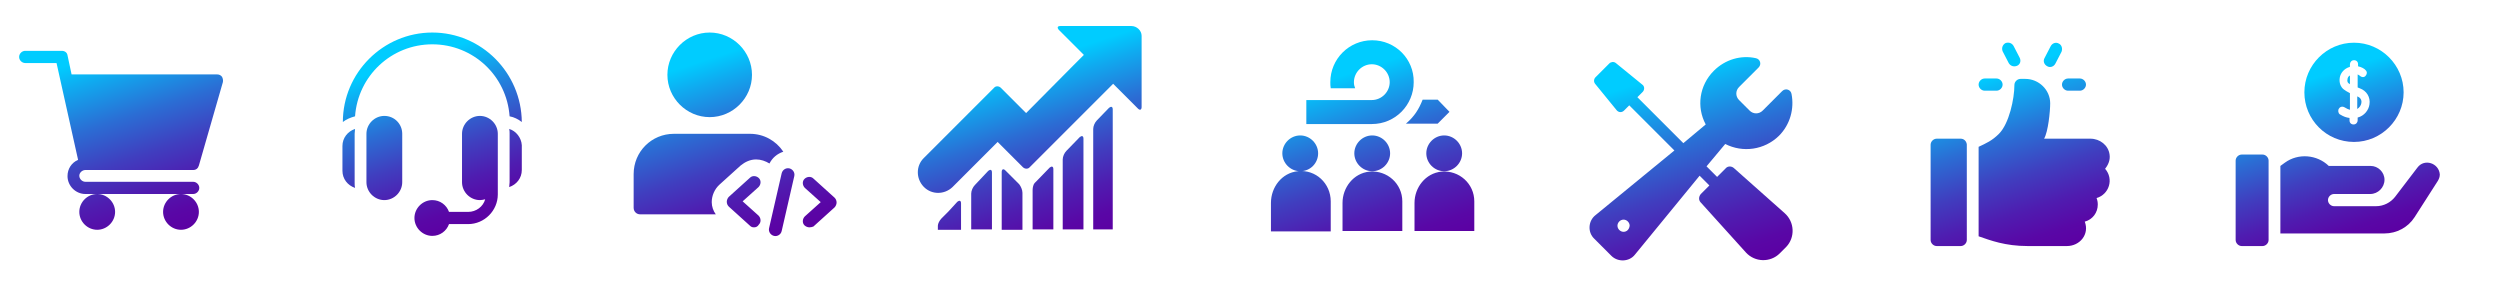
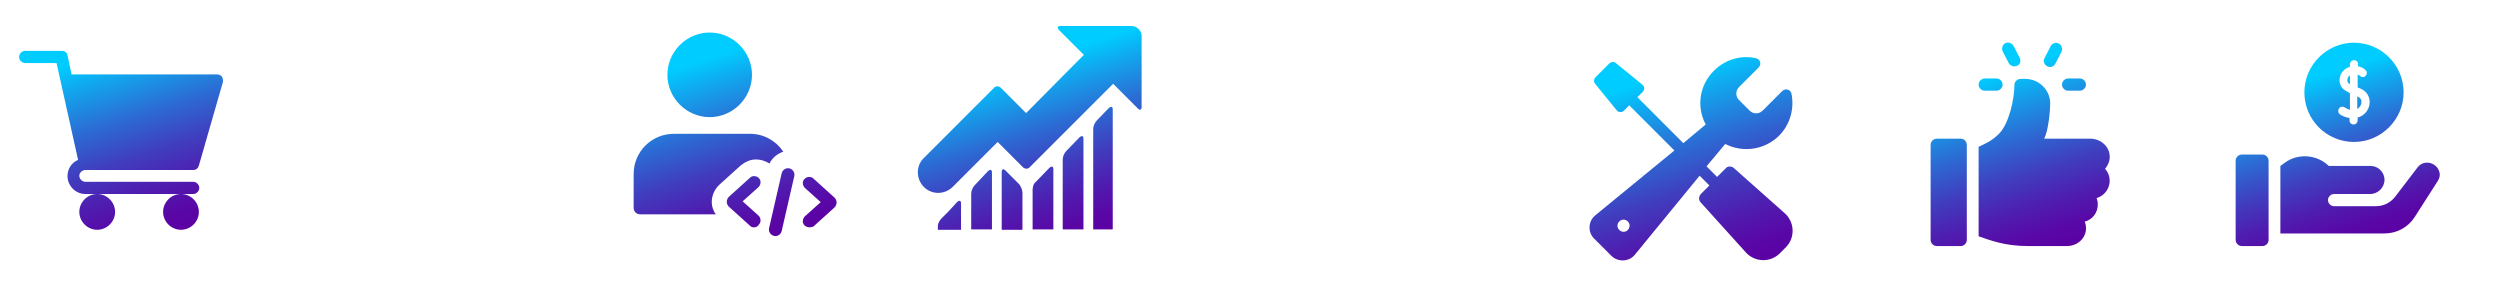
<svg xmlns="http://www.w3.org/2000/svg" version="1.1" id="Layer_1" x="0px" y="0px" width="614.7px" height="70.3px" viewBox="0 0 614.7 70.3" style="enable-background:new 0 0 614.7 70.3;" xml:space="preserve">
  <style type="text/css">
	.st0{fill:url(#XMLID_91_);}
	.st1{fill:url(#XMLID_92_);}
	.st2{fill:url(#XMLID_93_);}
	.st3{fill:url(#XMLID_94_);}
	.st4{fill:url(#XMLID_95_);}
	.st5{fill:url(#XMLID_96_);}
	.st6{fill:url(#XMLID_97_);}
	.st7{fill:url(#XMLID_98_);}
</style>
  <linearGradient id="XMLID_91_" gradientUnits="userSpaceOnUse" x1="26.189" y1="5.963" x2="42.849" y2="57.237">
    <stop offset="0.123" style="stop-color:#00CCFF" />
    <stop offset="0.231" style="stop-color:#10A9EF" />
    <stop offset="0.431" style="stop-color:#2B6DD4" />
    <stop offset="0.616" style="stop-color:#403EBF" />
    <stop offset="0.778" style="stop-color:#4F1CB0" />
    <stop offset="0.911" style="stop-color:#5907A6" />
    <stop offset="1" style="stop-color:#5C00A3" />
  </linearGradient>
  <path id="XMLID_1_" class="st0" d="M21,41.8h26.5c0.7,0,1.2-0.4,1.4-1.1l5.9-20.5c0.1-0.4,0-0.9-0.2-1.3c-0.3-0.4-0.7-0.6-1.2-0.6  H17.6l-1-4.7c-0.1-0.7-0.7-1.1-1.4-1.1H6.2c-0.8,0-1.5,0.7-1.5,1.5c0,0.8,0.7,1.5,1.5,1.5h7.7l5.3,23.8c-1.6,0.7-2.6,2.2-2.6,4  c0,2.4,2,4.4,4.4,4.4h26.5c0.8,0,1.5-0.7,1.5-1.5c0-0.8-0.7-1.5-1.5-1.5H21c-0.8,0-1.5-0.7-1.5-1.5C19.5,42.5,20.2,41.8,21,41.8z   M19.5,52.1c0,2.4,2,4.4,4.4,4.4c2.4,0,4.4-2,4.4-4.4c0-2.4-2-4.4-4.4-4.4C21.5,47.7,19.5,49.7,19.5,52.1z M40.1,52.1  c0,2.4,2,4.4,4.4,4.4c2.4,0,4.4-2,4.4-4.4c0-2.4-2-4.4-4.4-4.4C42.1,47.7,40.1,49.7,40.1,52.1z" />
  <linearGradient id="XMLID_92_" gradientUnits="userSpaceOnUse" x1="98.12" y1="9.509" x2="113.236" y2="56.034">
    <stop offset="0.123" style="stop-color:#00CCFF" />
    <stop offset="0.231" style="stop-color:#10A9EF" />
    <stop offset="0.431" style="stop-color:#2B6DD4" />
    <stop offset="0.616" style="stop-color:#403EBF" />
    <stop offset="0.778" style="stop-color:#4F1CB0" />
    <stop offset="0.911" style="stop-color:#5907A6" />
    <stop offset="1" style="stop-color:#5C00A3" />
  </linearGradient>
-   <path id="XMLID_5_" class="st1" d="M94.5,28.5c-2.4,0-4.4,2-4.4,4.4v11.9c0,2.4,2,4.4,4.4,4.4s4.4-2,4.4-4.4V32.9  C98.9,30.5,97,28.5,94.5,28.5z M87.2,32.9c0-0.4,0.1-0.8,0.1-1.2c-1.8,0.6-3.1,2.2-3.1,4.2v6.1c0,2,1.3,3.6,3.1,4.2  c-0.1-0.4-0.1-0.8-0.1-1.2V32.9z M118,28.5c-2.4,0-4.4,2-4.4,4.4v11.9c0,2.4,2,4.4,4.4,4.4c0.4,0,0.9-0.1,1.3-0.2  c-0.5,1.8-2.2,3.1-4.2,3.1h-4.7c-0.6-1.7-2.2-2.9-4.1-2.9c-2.4,0-4.4,2-4.4,4.4s2,4.4,4.4,4.4c1.9,0,3.5-1.2,4.1-2.9h4.7  c4,0,7.3-3.3,7.3-7.3v-2.9V32.9C122.4,30.5,120.4,28.5,118,28.5z M125.2,31.7c0.1,0.4,0.1,0.8,0.1,1.2v11.9c0,0.4-0.1,0.8-0.1,1.2  c1.8-0.6,3.1-2.2,3.1-4.2v-6.1C128.2,33.9,126.9,32.2,125.2,31.7z M106.3,8c-12.1,0-22,9.9-22,22v0c0.9-0.7,1.9-1.1,3-1.4  c0.7-9.9,8.9-17.7,19-17.7s18.3,7.8,19,17.7c1.1,0.2,2.1,0.7,3,1.4v0C128.2,17.9,118.4,8,106.3,8z" />
  <linearGradient id="XMLID_93_" gradientUnits="userSpaceOnUse" x1="167.52" y1="9.736" x2="184.122" y2="60.83">
    <stop offset="0.123" style="stop-color:#00CCFF" />
    <stop offset="0.231" style="stop-color:#10A9EF" />
    <stop offset="0.431" style="stop-color:#2B6DD4" />
    <stop offset="0.616" style="stop-color:#403EBF" />
    <stop offset="0.778" style="stop-color:#4F1CB0" />
    <stop offset="0.911" style="stop-color:#5907A6" />
    <stop offset="1" style="stop-color:#5C00A3" />
  </linearGradient>
  <path id="XMLID_11_" class="st2" d="M174.5,8c-5.7,0-10.4,4.7-10.4,10.4s4.7,10.4,10.4,10.4s10.4-4.7,10.4-10.4S180.2,8,174.5,8z   M190.3,58c-0.8-0.2-1.4-1-1.2-1.9l3.1-13.5c0.2-0.8,1-1.4,1.9-1.2c0.8,0.2,1.4,1,1.2,1.9l-3.1,13.5C192,57.7,191.1,58.2,190.3,58z   M199,55.9c-0.4,0-0.9-0.2-1.2-0.5c-0.6-0.6-0.5-1.6,0.1-2.2l3.9-3.5l-3.9-3.5c-0.6-0.6-0.7-1.6-0.1-2.2c0.6-0.6,1.6-0.7,2.2-0.1  l5.2,4.7c0.3,0.3,0.5,0.7,0.5,1.2c0,0.4-0.2,0.9-0.5,1.2l-5.2,4.7C199.7,55.8,199.4,55.9,199,55.9L199,55.9z M185.4,55.9  c-0.4,0-0.7-0.1-1-0.4l-5.2-4.7c-0.3-0.3-0.5-0.7-0.5-1.2c0-0.4,0.2-0.9,0.5-1.2l5.2-4.7c0.6-0.6,1.6-0.5,2.2,0.1  c0.6,0.6,0.5,1.6-0.1,2.2l-3.9,3.5l3.9,3.5c0.6,0.6,0.7,1.6,0.1,2.2C186.3,55.7,185.9,55.9,185.4,55.9L185.4,55.9z M175,49.7  c0-1.6,0.7-3.2,1.9-4.3l5.2-4.7c1.1-0.9,2.4-1.5,3.8-1.5c1.2,0,2.3,0.4,3.3,1c0.7-1.4,1.9-2.4,3.4-2.9c-1.8-2.7-4.8-4.4-8.2-4.4  h-18.7c-5.5,0-9.9,4.4-9.9,9.9v8.3c0,0.9,0.7,1.6,1.6,1.6H176C175.4,51.9,175,50.8,175,49.7z" />
  <linearGradient id="XMLID_94_" gradientUnits="userSpaceOnUse" x1="248.196" y1="10.455" x2="264.138" y2="59.519">
    <stop offset="0.123" style="stop-color:#00CCFF" />
    <stop offset="0.231" style="stop-color:#10A9EF" />
    <stop offset="0.431" style="stop-color:#2B6DD4" />
    <stop offset="0.616" style="stop-color:#403EBF" />
    <stop offset="0.778" style="stop-color:#4F1CB0" />
    <stop offset="0.911" style="stop-color:#5907A6" />
    <stop offset="1" style="stop-color:#5C00A3" />
  </linearGradient>
  <path id="XMLID_13_" class="st3" d="M239.7,45.5c-0.5,0.5-0.9,1.4-0.9,2.1v8.8h5.1v-14c0-0.7-0.4-0.8-0.9-0.4L239.7,45.5z   M262.2,37.1c-0.5,0.5-0.9,1.4-0.9,2.1v17.2h5.1V34.1c0-0.7-0.4-0.8-0.9-0.4L262.2,37.1z M269.7,29.6c-0.5,0.5-0.9,1.4-0.9,2.1v24.7  h4.8V26.9c0-0.7-0.4-0.8-0.9-0.4L269.7,29.6z M254.9,44.5c0,0-0.2,0.2-0.5,0.5c-0.3,0.3-0.5,1.1-0.5,1.7v9.7h5.1V41.6  c0-0.7-0.4-0.8-0.9-0.4L254.9,44.5z M247.2,41.9c-0.5-0.5-0.9-0.3-0.9,0.4v14.2h5.1v-9.1c0-0.7-0.4-1.6-0.8-2.1l-0.8-0.8L247.2,41.9  z M233.2,52l-1.7,1.7c-0.5,0.5-0.9,1.3-0.9,1.8v1h5.7V50c0-0.7-0.4-0.8-0.9-0.4L233.2,52z M279.8,26.7c0.5,0.5,0.9,0.3,0.9-0.4V8.8  c0-1.3-1.2-2.4-2.5-2.4h-17.5c-0.7,0-0.8,0.4-0.4,0.9l6.2,6.2l-2.5,2.5l-11.7,11.8l-6.2-6.2c-0.5-0.5-1.3-0.5-1.7,0l-17.3,17.3  c-1.9,1.9-1.9,5,0,7l0.1,0.1c1.9,1.9,5,1.9,7,0l11.1-11.1l6.2,6.2c0.5,0.5,1.3,0.5,1.7,0l20.5-20.5L279.8,26.7z" />
  <linearGradient id="XMLID_95_" gradientUnits="userSpaceOnUse" x1="325.072" y1="13.379" x2="341.39" y2="63.603">
    <stop offset="0.123" style="stop-color:#00CCFF" />
    <stop offset="0.231" style="stop-color:#10A9EF" />
    <stop offset="0.431" style="stop-color:#2B6DD4" />
    <stop offset="0.616" style="stop-color:#403EBF" />
    <stop offset="0.778" style="stop-color:#4F1CB0" />
    <stop offset="0.911" style="stop-color:#5907A6" />
    <stop offset="1" style="stop-color:#5C00A3" />
  </linearGradient>
-   <path id="XMLID_14_" class="st4" d="M319.7,42.1c-2.4,0-4.4-2-4.4-4.4s2-4.4,4.4-4.4s4.4,2,4.4,4.4S322.2,42.1,319.7,42.1z   M327.1,56.9h-14.6v-7c0-3.9,2.7-7.4,6.6-7.8c4.4-0.5,8.1,3,8.1,7.4V56.9z M337.4,42.1c-2.4,0-4.4-2-4.4-4.4s2-4.4,4.4-4.4  s4.4,2,4.4,4.4S339.8,42.1,337.4,42.1z M344.7,56.8h-14.6v-6.9c0-3.8,2.7-7.3,6.6-7.7c4.4-0.4,8.1,3,8.1,7.3V56.8z M355.1,42.1  c-2.4,0-4.4-2-4.4-4.4s2-4.4,4.4-4.4s4.4,2,4.4,4.4S357.5,42.1,355.1,42.1z M362.4,56.8h-14.6v-6.9c0-3.8,2.7-7.3,6.6-7.7  c4.4-0.4,8.1,3,8.1,7.3V56.8z M337.4,9.9c-5.7,0-10.3,4.6-10.3,10.3c0,0.5,0,1,0.1,1.5h6c-0.2-0.5-0.3-0.9-0.3-1.5  c0-2.4,2-4.4,4.4-4.4s4.4,2,4.4,4.4s-2,4.4-4.4,4.4h-16.1v5.9h16.1c5.8,0,10.3-4.7,10.3-10.3C347.7,14.5,343.1,9.9,337.4,9.9z   M353.5,24.5h-3.7c-0.9,2.3-2,4.1-4.1,5.9h7.8l2.9-2.9L353.5,24.5z" />
  <linearGradient id="XMLID_96_" gradientUnits="userSpaceOnUse" x1="406.542" y1="11.755" x2="424.549" y2="67.174">
    <stop offset="0.123" style="stop-color:#00CCFF" />
    <stop offset="0.231" style="stop-color:#10A9EF" />
    <stop offset="0.431" style="stop-color:#2B6DD4" />
    <stop offset="0.616" style="stop-color:#403EBF" />
    <stop offset="0.778" style="stop-color:#4F1CB0" />
    <stop offset="0.911" style="stop-color:#5907A6" />
    <stop offset="1" style="stop-color:#5C00A3" />
  </linearGradient>
  <path id="XMLID_16_" class="st5" d="M438.8,52.4L438.8,52.4l-12.5-11.1c-0.6-0.5-1.5-0.5-2,0.1l-2.1,2.1l-2.6-2.6l4.6-5.5  c4.3,2.2,9.6,1.5,13.2-2c2.8-2.8,3.8-6.7,3.1-10.3c-0.2-1.1-1.5-1.5-2.3-0.7l-4.8,4.8c-0.9,0.9-2.3,0.9-3.2,0  c-0.9-0.9-1.6-1.6-2.6-2.6c-0.9-0.9-0.9-2.3,0-3.2l4.8-4.8c0.8-0.8,0.4-2.1-0.7-2.3c-3.6-0.8-7.5,0.3-10.3,3.1  c-3.6,3.6-4.3,8.9-2,13.2l-5.5,4.6l-11.3-11.3l1.3-1.3c0.5-0.5,0.5-1.4-0.1-1.8l-6.5-5.3c-0.5-0.4-1.2-0.3-1.6,0.1l-3.4,3.4  c-0.4,0.4-0.5,1.1-0.1,1.6l5.3,6.5c0.5,0.6,1.3,0.6,1.8,0.1l1.3-1.3l11.1,11.1l-19.4,15.9c-1.8,1.4-2,4.2-0.3,5.8  c0.4,0.4,3.8,3.8,4.2,4.2c1.6,1.6,4.4,1.5,5.8-0.3l15.9-19.4l2.4,2.4l-2.1,2.1c-0.5,0.6-0.6,1.4-0.1,2l11.2,12.4  c2.2,2.4,6,2.5,8.3,0.2l1.6-1.6C441.4,58.4,441.3,54.6,438.8,52.4L438.8,52.4z M399.2,57c-0.8,0-1.5-0.7-1.5-1.5  c0-0.8,0.7-1.5,1.5-1.5c0.8,0,1.5,0.7,1.5,1.5C400.6,56.4,400,57,399.2,57z" />
  <linearGradient id="XMLID_97_" gradientUnits="userSpaceOnUse" x1="485.27" y1="13.201" x2="501.435" y2="62.953">
    <stop offset="0.123" style="stop-color:#00CCFF" />
    <stop offset="0.231" style="stop-color:#10A9EF" />
    <stop offset="0.431" style="stop-color:#2B6DD4" />
    <stop offset="0.616" style="stop-color:#403EBF" />
    <stop offset="0.778" style="stop-color:#4F1CB0" />
    <stop offset="0.911" style="stop-color:#5907A6" />
    <stop offset="1" style="stop-color:#5C00A3" />
  </linearGradient>
  <path id="XMLID_17_" class="st6" d="M511.4,19.3h-2.9c-0.8,0-1.5,0.7-1.5,1.5c0,0.8,0.7,1.5,1.5,1.5h2.9c0.8,0,1.5-0.7,1.5-1.5  C512.9,20,512.2,19.3,511.4,19.3z M496.6,14.2l-1.5-2.9c-0.4-0.7-1.2-1-2-0.7c-0.7,0.4-1,1.2-0.7,2l1.5,2.9c0.4,0.7,1.2,1,2,0.7  C496.7,15.9,497,15,496.6,14.2z M506.2,10.7c-0.7-0.4-1.6-0.1-2,0.7l-1.5,2.9c-0.4,0.7-0.1,1.6,0.7,2c0.7,0.4,1.6,0.1,2-0.7l1.5-2.9  C507.2,11.9,506.9,11,506.2,10.7z M490.9,19.3h-2.9c-0.8,0-1.5,0.7-1.5,1.5c0,0.8,0.7,1.5,1.5,1.5h2.9c0.8,0,1.5-0.7,1.5-1.5  S491.7,19.3,490.9,19.3z M482.1,34.1h-5.9c-0.8,0-1.5,0.7-1.5,1.5V59c0,0.8,0.7,1.5,1.5,1.5h5.9c0.8,0,1.5-0.7,1.5-1.5V35.5  C483.5,34.7,482.9,34.1,482.1,34.1z M518.7,38c-0.3-2.3-2.4-3.9-4.7-3.9h-11.4c1-1.7,1.5-6.7,1.5-8.7c0-3.3-2.8-6-6.1-6h-1.2  c-0.8,0-1.5,0.7-1.5,1.5c0,3.4-1.3,9.5-3.8,12c-1.7,1.7-3.1,2.3-5,3.2v22c2.9,1,6.5,2.4,12.1,2.4h9.6c3.2,0,5.6-2.9,4.4-6  c1.9-0.5,3.2-2.2,3.2-4.2c0-0.6-0.1-1.1-0.3-1.6c3.1-0.9,4.3-4.7,2.1-7.2C518.4,40.5,518.9,39.3,518.7,38z" />
  <linearGradient id="XMLID_98_" gradientUnits="userSpaceOnUse" x1="563.077" y1="14.964" x2="577.936" y2="60.696">
    <stop offset="0.123" style="stop-color:#00CCFF" />
    <stop offset="0.231" style="stop-color:#10A9EF" />
    <stop offset="0.431" style="stop-color:#2B6DD4" />
    <stop offset="0.616" style="stop-color:#403EBF" />
    <stop offset="0.778" style="stop-color:#4F1CB0" />
    <stop offset="0.911" style="stop-color:#5907A6" />
    <stop offset="1" style="stop-color:#5C00A3" />
  </linearGradient>
  <path id="XMLID_20_" class="st7" d="M594.4,41.2l-5.5,7.2c-1.1,1.4-2.8,2.3-4.7,2.3h-10.3c-0.8,0-1.5-0.7-1.5-1.5  c0-0.8,0.7-1.5,1.5-1.5h8.9c1.9,0,3.5-1.6,3.5-3.5c0-1.9-1.6-3.4-3.4-3.4h-10.3c-2.9-2.8-7.5-3.2-10.8-0.8l-1.1,0.8v16.6h9.8h2h13.8  c3,0,5.8-1.5,7.4-4l5.7-8.9c0.3-0.5,0.5-1,0.5-1.6C599.7,40.1,596.1,38.9,594.4,41.2L594.4,41.2z M556.3,38h-5.1  c-0.8,0-1.5,0.7-1.5,1.5V59c0,0.8,0.7,1.5,1.5,1.5h5.1c0.8,0,1.5-0.7,1.5-1.5V39.5C557.8,38.7,557.1,38,556.3,38z M577.7,18.6  c-0.3,0.2-0.5,0.6-0.5,0.9c-0.1,0.4,0,0.8,0.3,1c0.1,0.1,0.2,0.1,0.3,0.2V18.6z M578.8,34.9c6.7,0,12.2-5.5,12.2-12.2  s-5.5-12.2-12.2-12.2s-12.2,5.5-12.2,12.2S572,34.9,578.8,34.9z M575.1,26.7c0.3-0.5,0.9-0.6,1.4-0.3c0.5,0.3,0.9,0.5,1.3,0.6v-4.1  c-0.6-0.3-1.1-0.6-1.5-0.9c-0.8-0.6-1.2-1.7-1-2.9c0.2-1.2,1.1-2.2,2.3-2.6c0.1,0,0.1,0,0.2-0.1v-0.6c0-0.5,0.4-1,1-1s1,0.4,1,1v0.5  c0.9,0.2,1.6,0.6,1.9,1c0.4,0.4,0.3,1-0.1,1.4c-0.4,0.4-1,0.3-1.4-0.1c0,0-0.2-0.2-0.5-0.3v3.2c0.2,0.1,0.3,0.1,0.5,0.2  c1.7,0.6,2.7,2.2,2.4,4c-0.2,1.4-1.3,2.8-2.9,3.2v0.7c0,0.5-0.4,1-1,1s-1-0.4-1-1v-0.6c-0.8-0.1-1.4-0.3-2.4-0.9  C574.9,27.8,574.8,27.1,575.1,26.7L575.1,26.7z M580.6,25.4c0.1-0.4,0.1-1.3-1-1.7v3.1C580.2,26.4,580.5,25.9,580.6,25.4z" />
</svg>